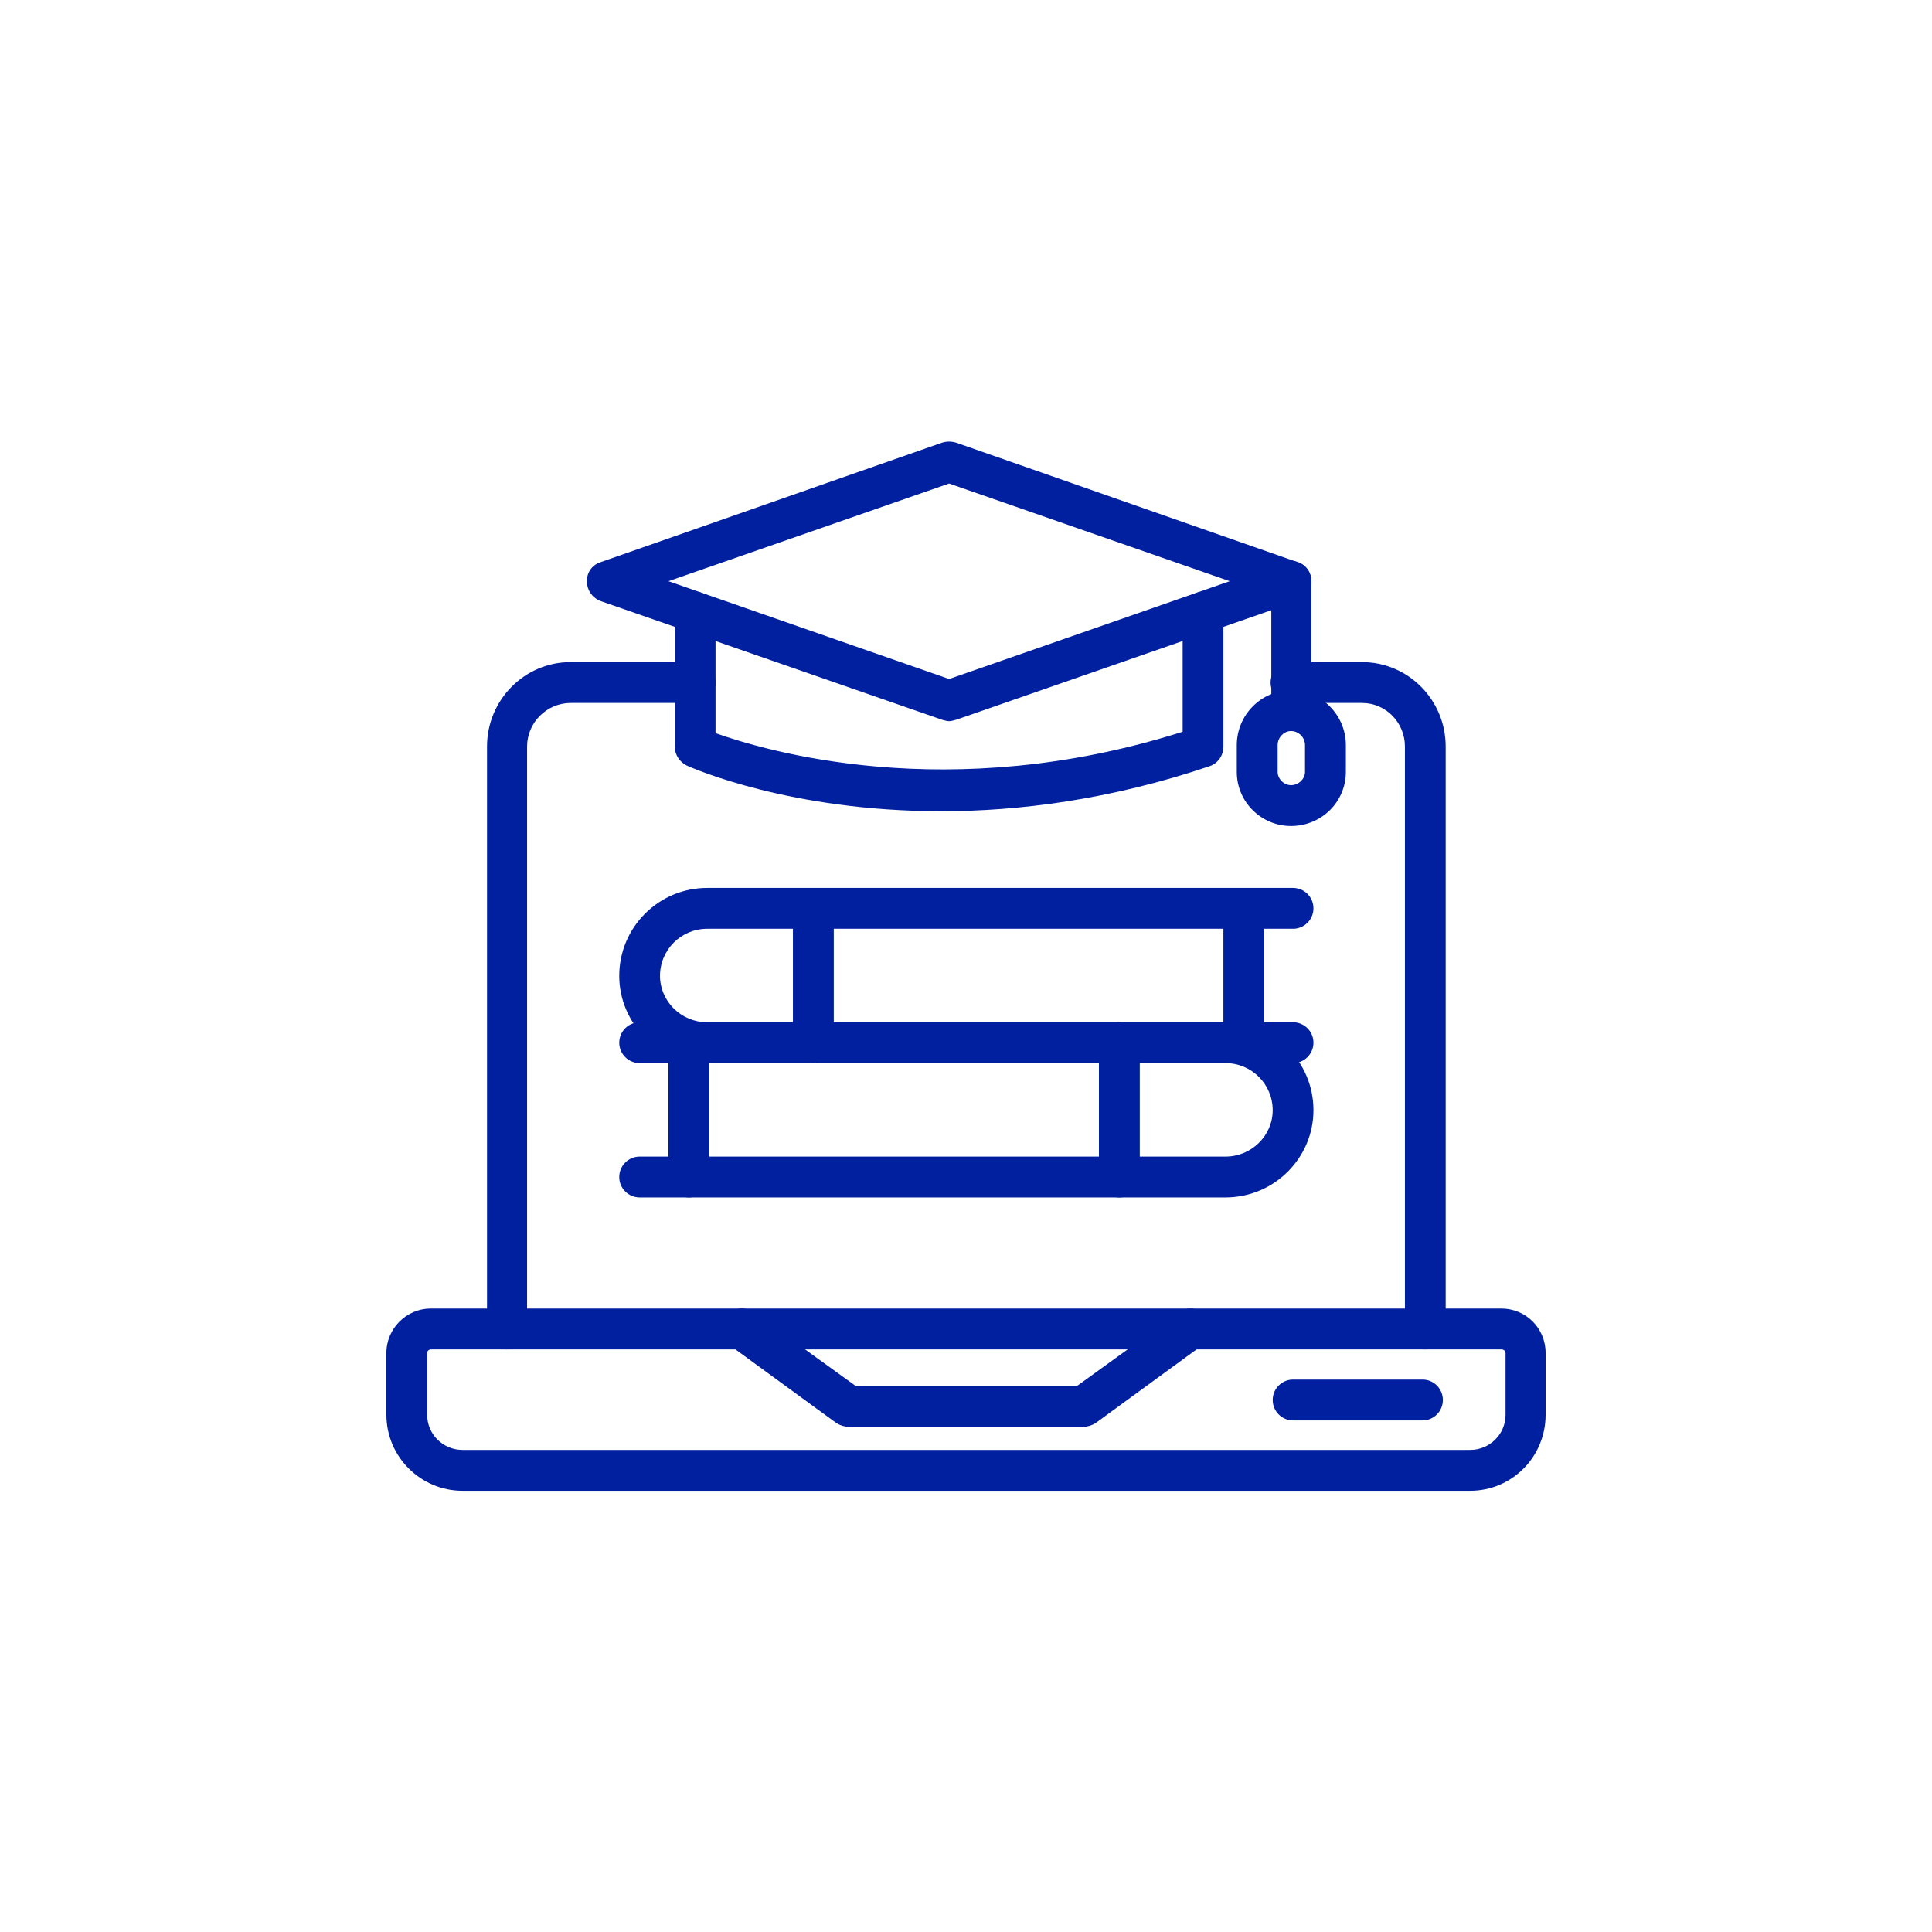
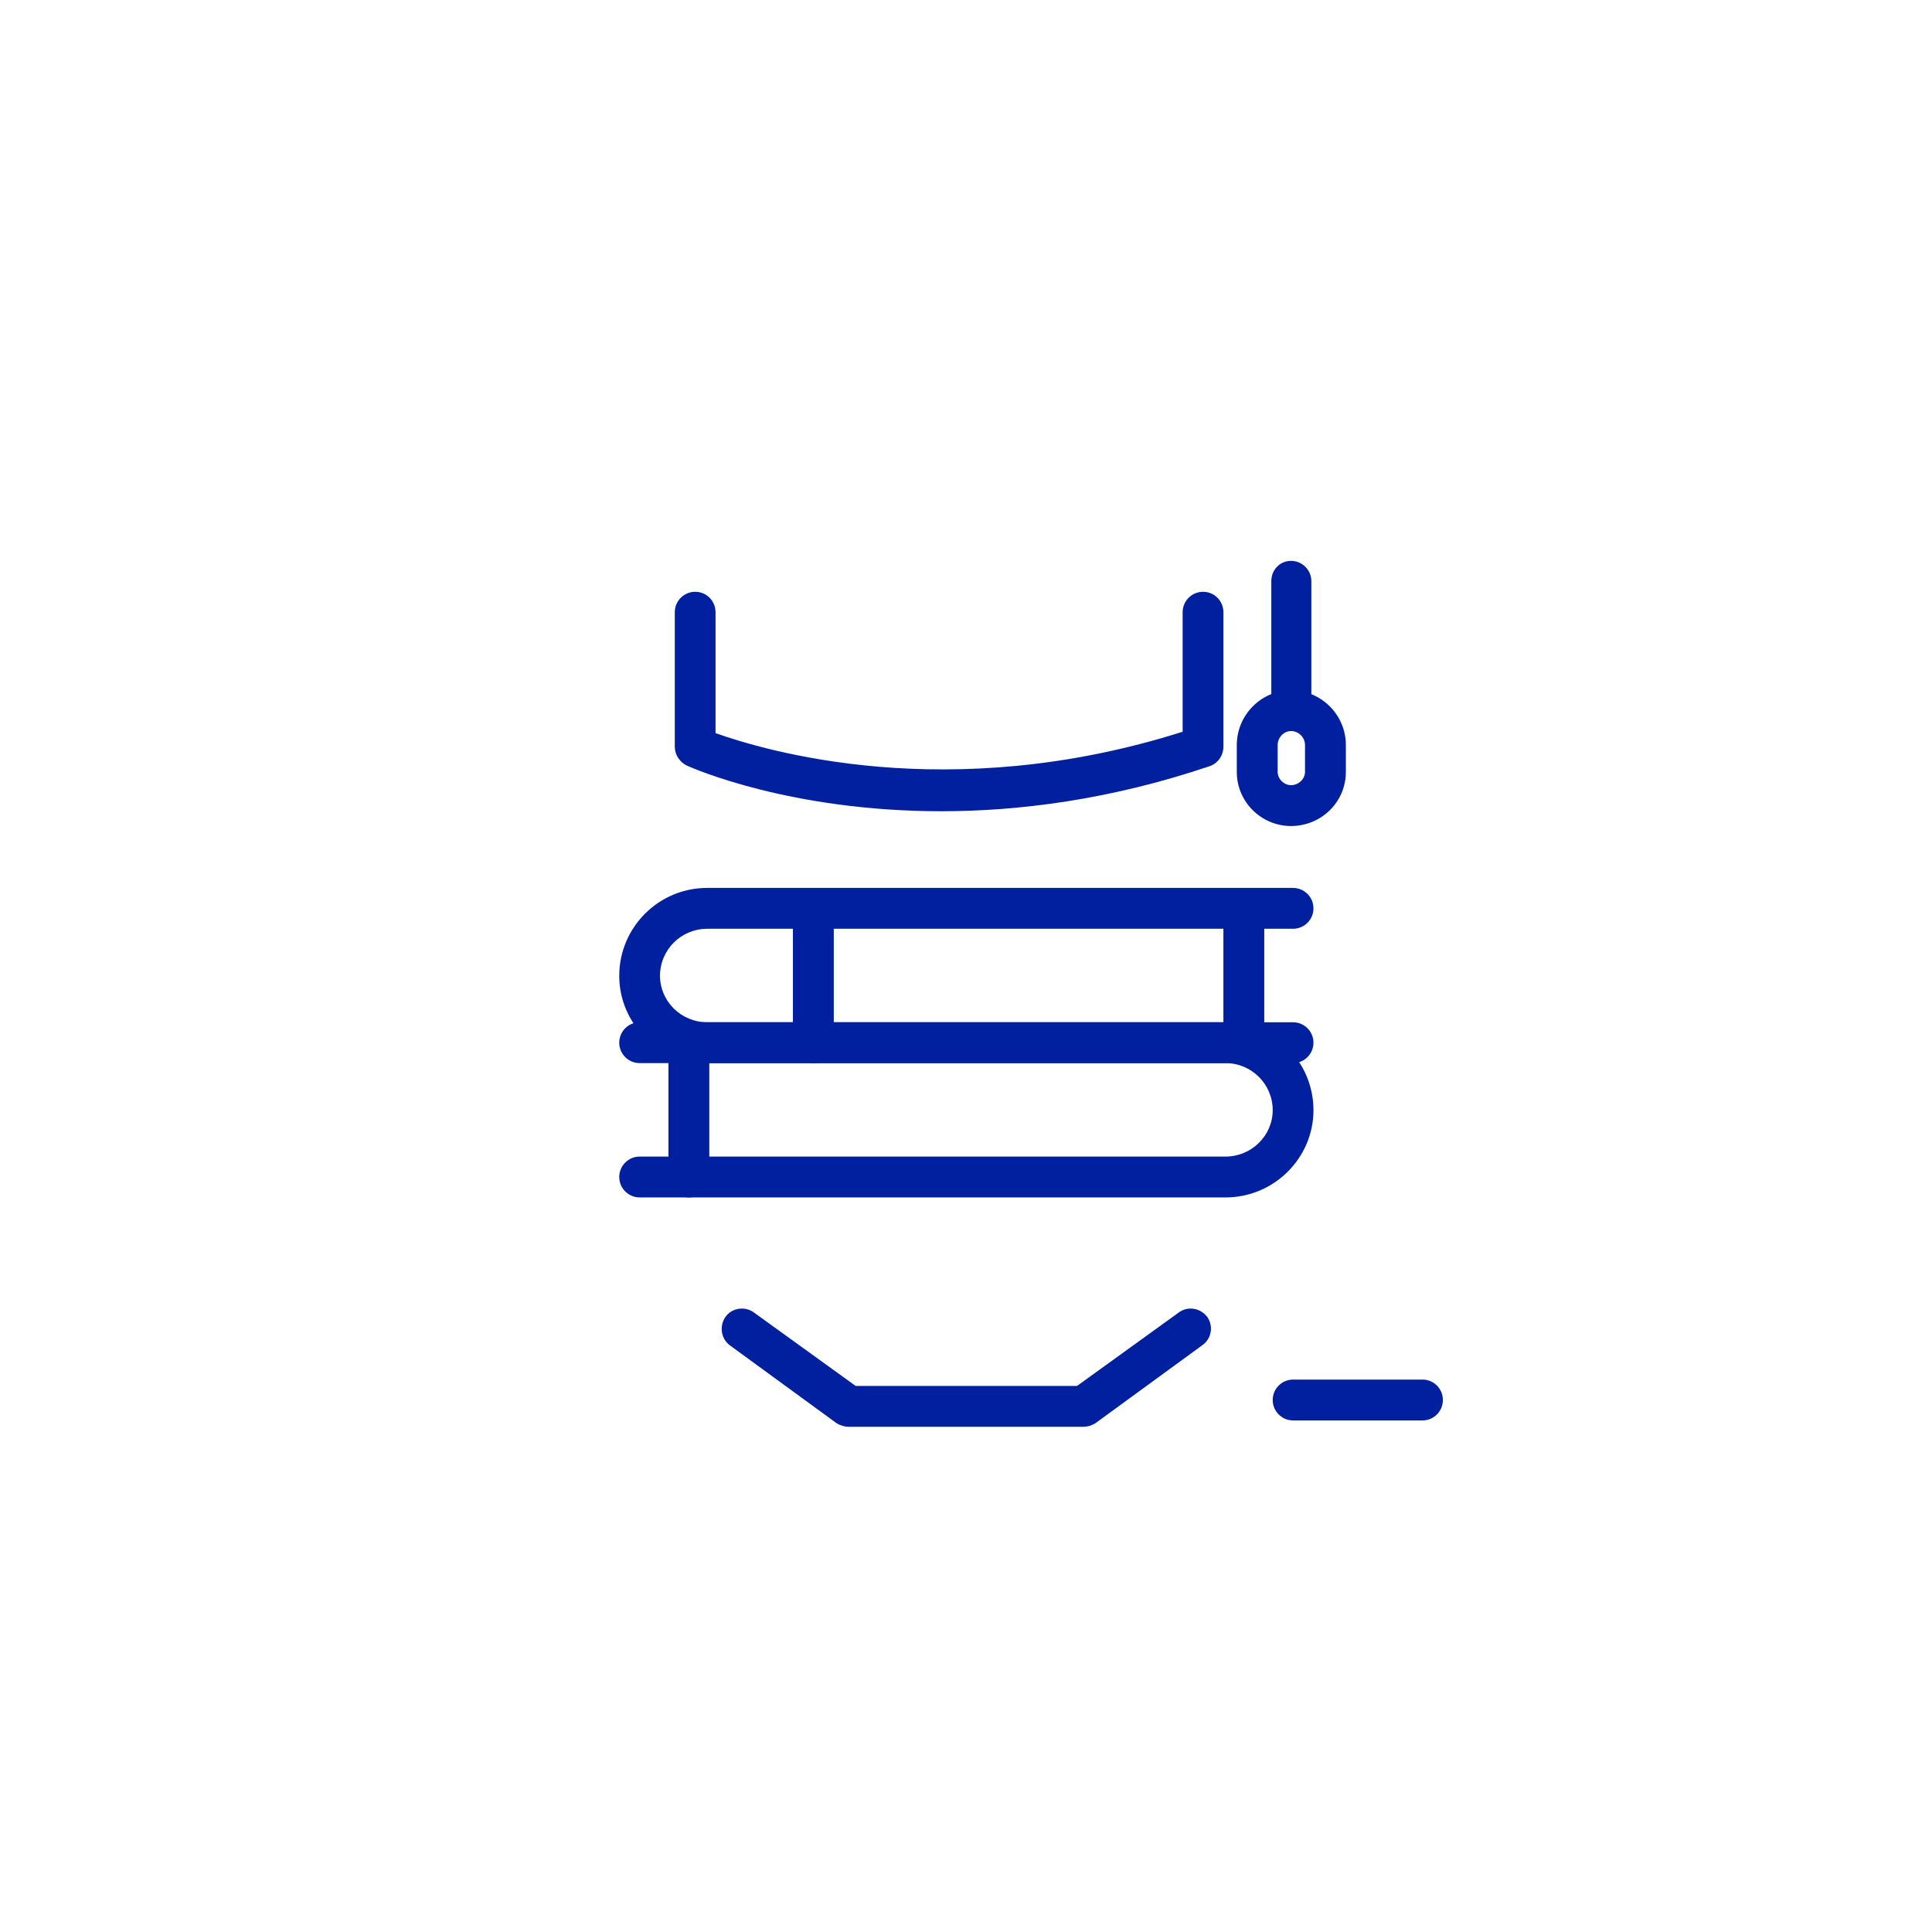
<svg xmlns="http://www.w3.org/2000/svg" width="100" zoomAndPan="magnify" viewBox="0 0 75 75" height="100" preserveAspectRatio="xMidYMid meet" version="1.0">
  <path fill="#00209f" d="M 47.574 46.484 L 24.832 46.484 C 24.395 46.484 24.039 46.129 24.039 45.691 C 24.039 45.254 24.395 44.898 24.832 44.898 L 47.574 44.898 C 48.586 44.898 49.406 44.082 49.406 43.098 C 49.406 42.086 48.586 41.27 47.574 41.27 L 24.832 41.27 C 24.395 41.27 24.039 40.914 24.039 40.477 C 24.039 40.039 24.395 39.684 24.832 39.684 L 47.574 39.684 C 49.461 39.684 50.988 41.215 50.988 43.098 C 50.988 44.953 49.461 46.484 47.574 46.484 Z M 47.574 46.484 " fill-opacity="1" fill-rule="evenodd" />
  <path fill="#00209f" d="M 26.742 46.484 C 26.305 46.484 25.949 46.129 25.949 45.691 L 25.949 40.477 C 25.949 40.039 26.305 39.684 26.742 39.684 C 27.18 39.684 27.535 40.039 27.535 40.477 L 27.535 45.691 C 27.535 46.129 27.18 46.484 26.742 46.484 Z M 26.742 46.484 " fill-opacity="1" fill-rule="evenodd" />
-   <path fill="#00209f" d="M 43.453 46.484 C 43.016 46.484 42.66 46.129 42.66 45.691 L 42.66 40.477 C 42.66 40.039 43.016 39.684 43.453 39.684 C 43.891 39.684 44.246 40.039 44.246 40.477 L 44.246 45.691 C 44.246 46.129 43.891 46.484 43.453 46.484 Z M 43.453 46.484 " fill-opacity="1" fill-rule="evenodd" />
-   <path fill="#00209f" d="M 36.844 27.996 C 36.762 27.996 36.68 27.969 36.57 27.941 L 23.301 23.328 C 22.973 23.191 22.781 22.891 22.781 22.562 C 22.781 22.234 22.973 21.938 23.301 21.828 L 36.57 17.184 C 36.762 17.129 36.926 17.129 37.117 17.184 L 50.387 21.828 C 50.715 21.938 50.906 22.234 50.906 22.562 C 50.906 22.891 50.715 23.191 50.387 23.328 L 37.117 27.941 C 37.008 27.969 36.926 27.996 36.844 27.996 Z M 25.949 22.562 L 36.844 26.359 L 47.738 22.562 L 36.844 18.77 Z M 25.949 22.562 " fill-opacity="1" fill-rule="evenodd" />
  <path fill="#00209f" d="M 36.543 31.492 C 30.672 31.492 26.906 29.828 26.66 29.719 C 26.387 29.582 26.195 29.309 26.195 28.98 L 26.195 23.766 C 26.195 23.328 26.551 22.973 26.988 22.973 C 27.426 22.973 27.777 23.328 27.777 23.766 L 27.777 28.461 C 29.637 29.117 36.789 31.301 45.91 28.406 L 45.91 23.766 C 45.91 23.328 46.266 22.973 46.703 22.973 C 47.141 22.973 47.492 23.328 47.492 23.766 L 47.492 28.98 C 47.492 29.336 47.277 29.637 46.949 29.746 C 43.07 31.055 39.52 31.492 36.543 31.492 Z M 36.543 31.492 " fill-opacity="1" fill-rule="evenodd" />
  <path fill="#00209f" d="M 50.117 28.379 C 49.68 28.379 49.352 28.023 49.352 27.59 L 49.352 22.562 C 49.352 22.125 49.68 21.773 50.117 21.773 C 50.551 21.773 50.906 22.125 50.906 22.562 L 50.906 27.59 C 50.906 28.023 50.551 28.379 50.117 28.379 Z M 50.117 28.379 " fill-opacity="1" fill-rule="evenodd" />
  <path fill="#00209f" d="M 50.117 32.066 C 48.969 32.066 48.012 31.137 48.012 29.965 L 48.012 28.926 C 48.012 27.75 48.969 26.797 50.117 26.797 C 51.289 26.797 52.246 27.75 52.246 28.926 L 52.246 29.965 C 52.246 31.137 51.289 32.066 50.117 32.066 Z M 50.117 28.379 C 49.844 28.379 49.598 28.625 49.598 28.926 L 49.598 29.965 C 49.598 30.238 49.844 30.48 50.117 30.48 C 50.414 30.48 50.66 30.238 50.66 29.965 L 50.66 28.926 C 50.66 28.625 50.414 28.379 50.117 28.379 Z M 50.117 28.379 " fill-opacity="1" fill-rule="evenodd" />
  <path fill="#00209f" d="M 50.195 41.27 L 27.453 41.27 C 25.566 41.27 24.039 39.738 24.039 37.883 C 24.039 36 25.566 34.469 27.453 34.469 L 50.195 34.469 C 50.633 34.469 50.988 34.824 50.988 35.262 C 50.988 35.699 50.633 36.055 50.195 36.055 L 27.453 36.055 C 26.441 36.055 25.621 36.871 25.621 37.883 C 25.621 38.867 26.441 39.684 27.453 39.684 L 50.195 39.684 C 50.633 39.684 50.988 40.039 50.988 40.477 C 50.988 40.914 50.633 41.27 50.195 41.27 Z M 50.195 41.27 " fill-opacity="1" fill-rule="evenodd" />
  <path fill="#00209f" d="M 48.285 41.27 C 47.848 41.27 47.492 40.914 47.492 40.477 L 47.492 35.262 C 47.492 34.824 47.848 34.469 48.285 34.469 C 48.723 34.469 49.078 34.824 49.078 35.262 L 49.078 40.477 C 49.078 40.914 48.723 41.27 48.285 41.27 Z M 48.285 41.27 " fill-opacity="1" fill-rule="evenodd" />
  <path fill="#00209f" d="M 31.574 41.27 C 31.137 41.27 30.781 40.914 30.781 40.477 L 30.781 35.262 C 30.781 34.824 31.137 34.469 31.574 34.469 C 32.012 34.469 32.367 34.824 32.367 35.262 L 32.367 40.477 C 32.367 40.914 32.012 41.27 31.574 41.27 Z M 31.574 41.27 " fill-opacity="1" fill-rule="evenodd" />
-   <path fill="#00209f" d="M 55.332 52.383 C 54.895 52.383 54.539 52.027 54.539 51.59 L 54.539 28.98 C 54.539 28.051 53.801 27.289 52.875 27.289 L 50.117 27.289 C 49.68 27.289 49.324 26.934 49.324 26.496 C 49.324 26.059 49.68 25.703 50.117 25.703 L 52.875 25.703 C 54.676 25.703 56.121 27.18 56.121 28.98 L 56.121 51.59 C 56.121 52.027 55.77 52.383 55.332 52.383 Z M 19.668 52.383 C 19.23 52.383 18.906 52.027 18.906 51.59 L 18.906 28.98 C 18.906 27.18 20.352 25.703 22.152 25.703 L 26.988 25.703 C 27.426 25.703 27.777 26.059 27.777 26.496 C 27.777 26.934 27.426 27.289 26.988 27.289 L 22.152 27.289 C 21.227 27.289 20.461 28.051 20.461 28.98 L 20.461 51.59 C 20.461 52.027 20.105 52.383 19.668 52.383 Z M 19.668 52.383 " fill-opacity="1" fill-rule="evenodd" />
-   <path fill="#00209f" d="M 57.078 57.871 L 17.949 57.871 C 16.34 57.871 15 56.559 15 54.922 L 15 52.52 C 15 51.562 15.793 50.797 16.719 50.797 L 58.281 50.797 C 59.234 50.797 60 51.562 60 52.52 L 60 54.922 C 60 56.559 58.688 57.871 57.078 57.871 Z M 16.719 52.383 C 16.664 52.383 16.582 52.438 16.582 52.52 L 16.582 54.922 C 16.582 55.688 17.211 56.285 17.949 56.285 L 57.078 56.285 C 57.816 56.285 58.445 55.688 58.445 54.922 L 58.445 52.52 C 58.445 52.438 58.363 52.383 58.281 52.383 Z M 16.719 52.383 " fill-opacity="1" fill-rule="evenodd" />
  <path fill="#00209f" d="M 42.059 55.387 L 32.941 55.387 C 32.777 55.387 32.613 55.332 32.477 55.25 L 28.324 52.219 C 27.996 51.973 27.914 51.48 28.16 51.125 C 28.406 50.77 28.926 50.688 29.281 50.961 L 33.215 53.801 L 41.812 53.801 L 45.746 50.961 C 46.102 50.688 46.594 50.77 46.867 51.125 C 47.113 51.48 47.031 51.973 46.676 52.219 L 42.523 55.25 C 42.387 55.332 42.223 55.387 42.059 55.387 Z M 42.059 55.387 " fill-opacity="1" fill-rule="evenodd" />
  <path fill="#00209f" d="M 55.223 55.141 L 50.195 55.141 C 49.762 55.141 49.406 54.785 49.406 54.348 C 49.406 53.91 49.762 53.555 50.195 53.555 L 55.223 53.555 C 55.66 53.555 56.012 53.91 56.012 54.348 C 56.012 54.785 55.66 55.141 55.223 55.141 Z M 55.223 55.141 " fill-opacity="1" fill-rule="evenodd" />
</svg>